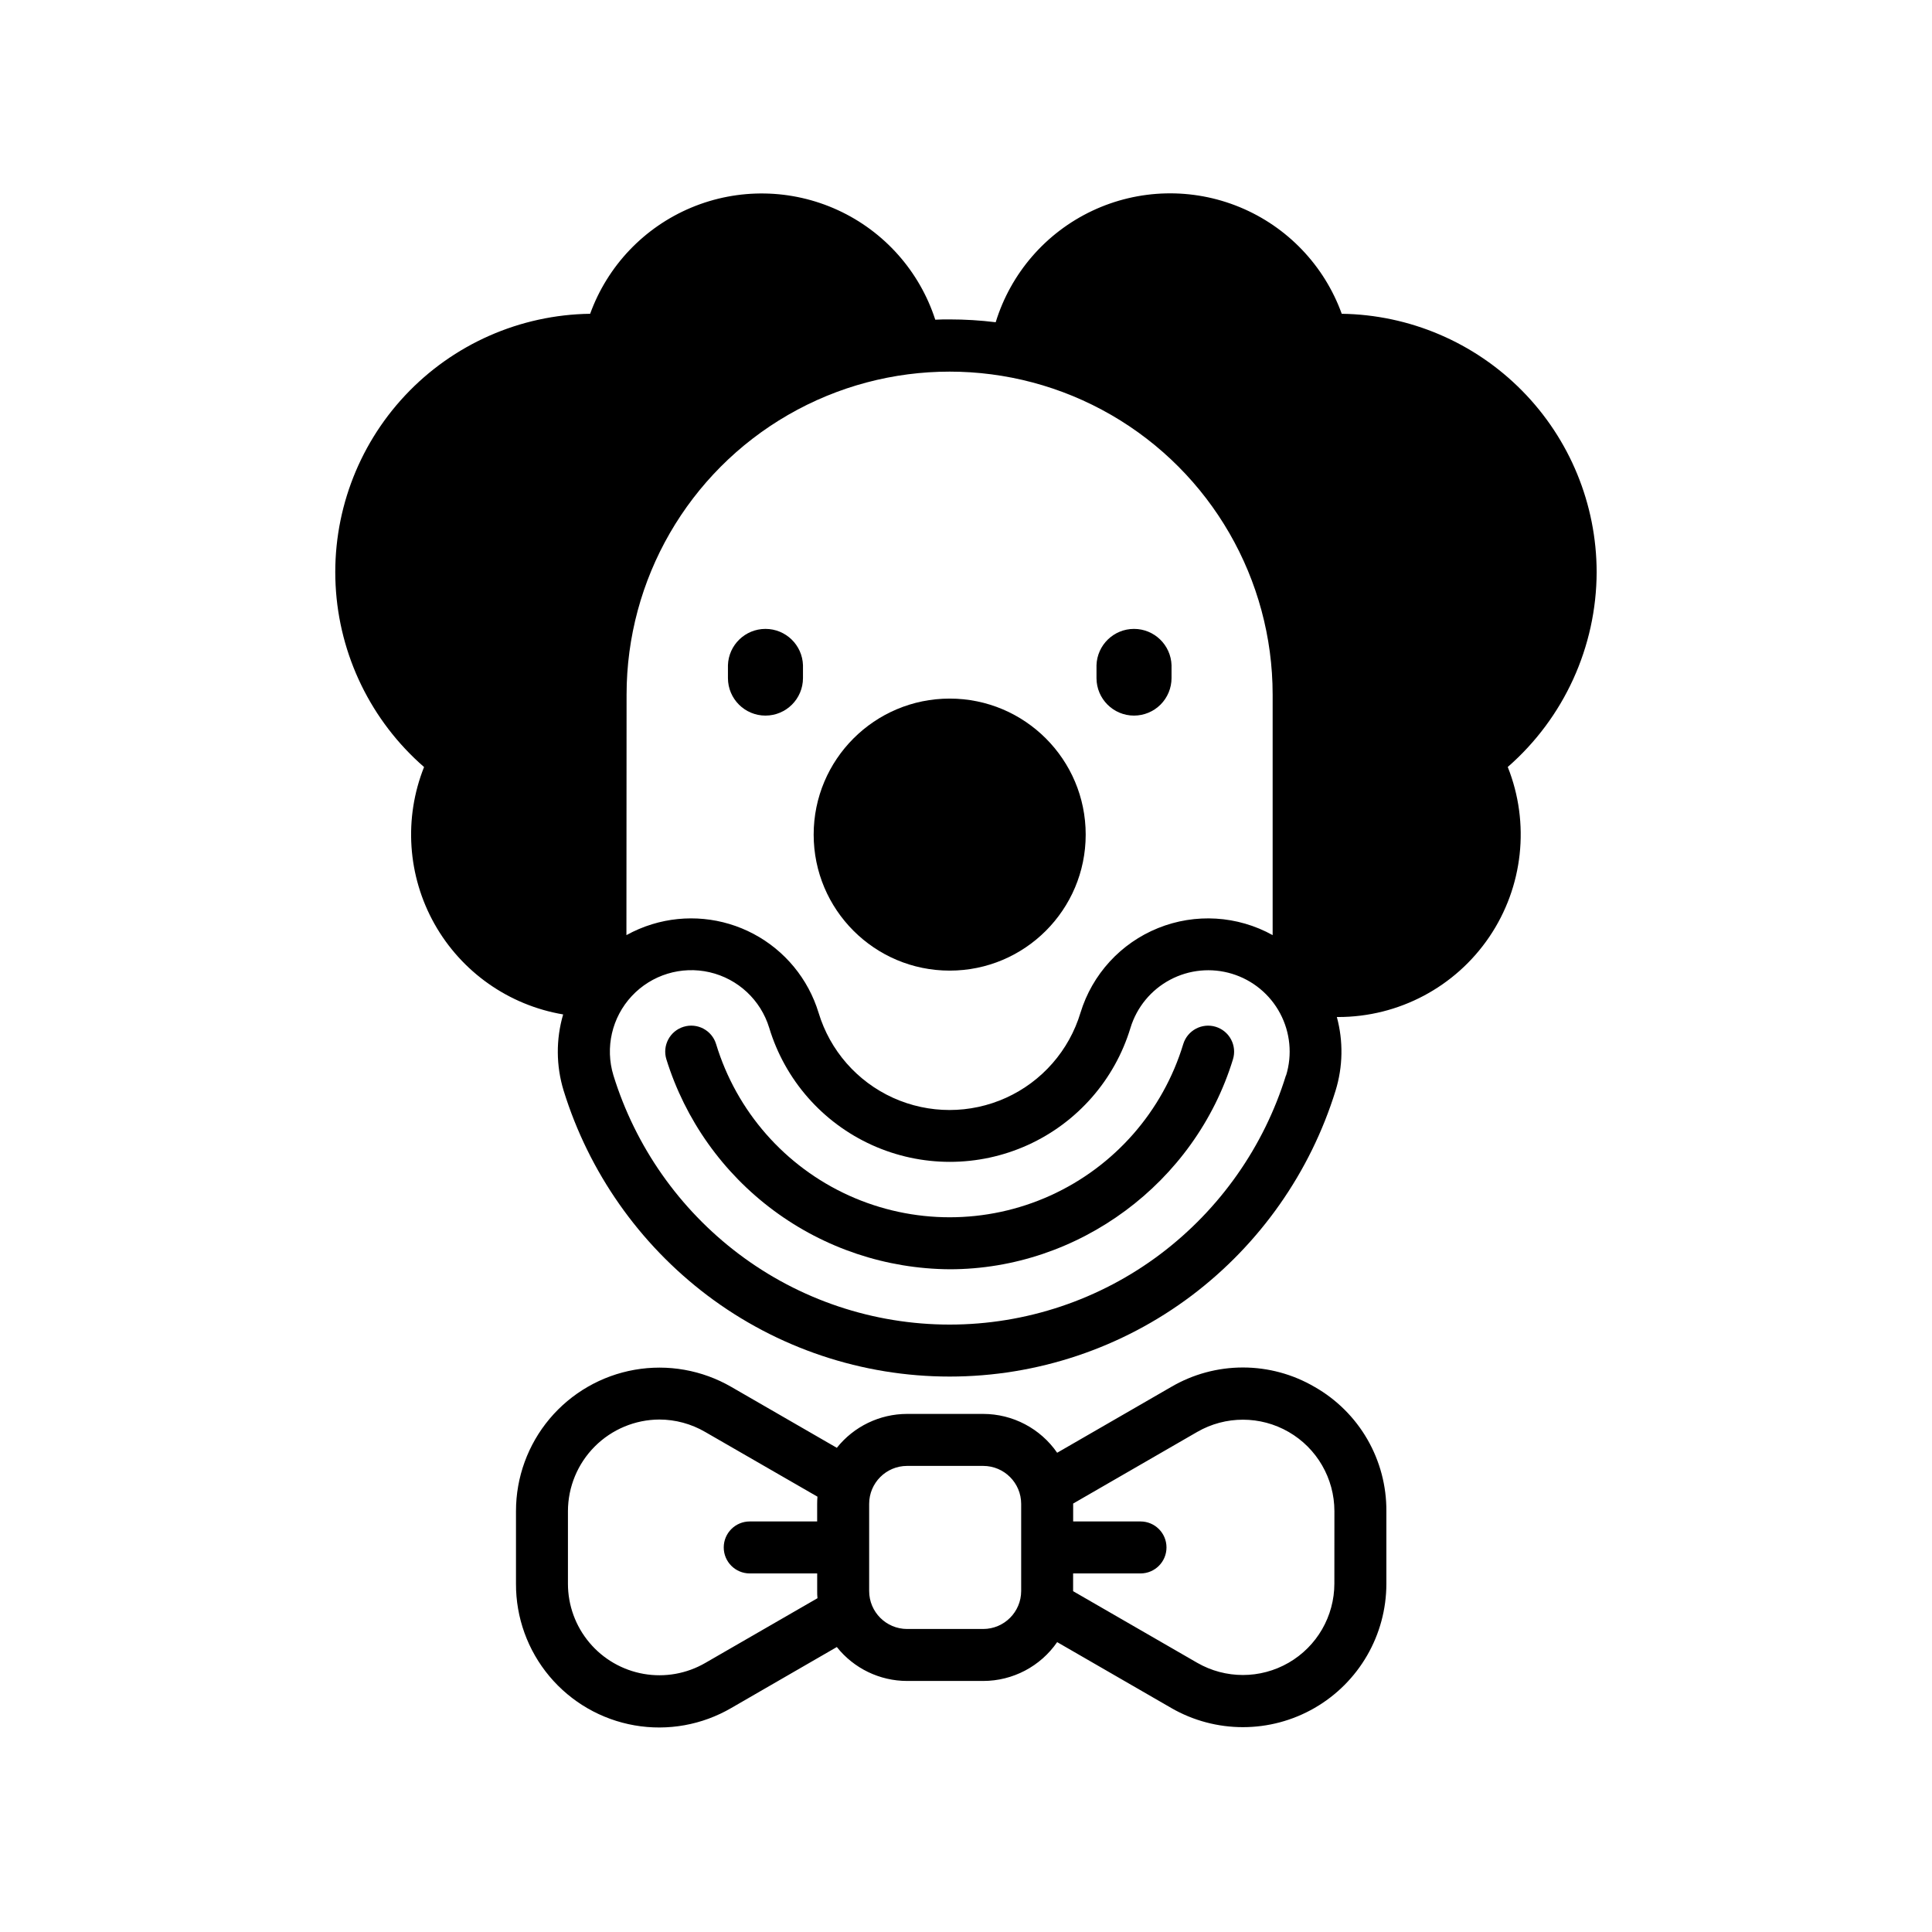
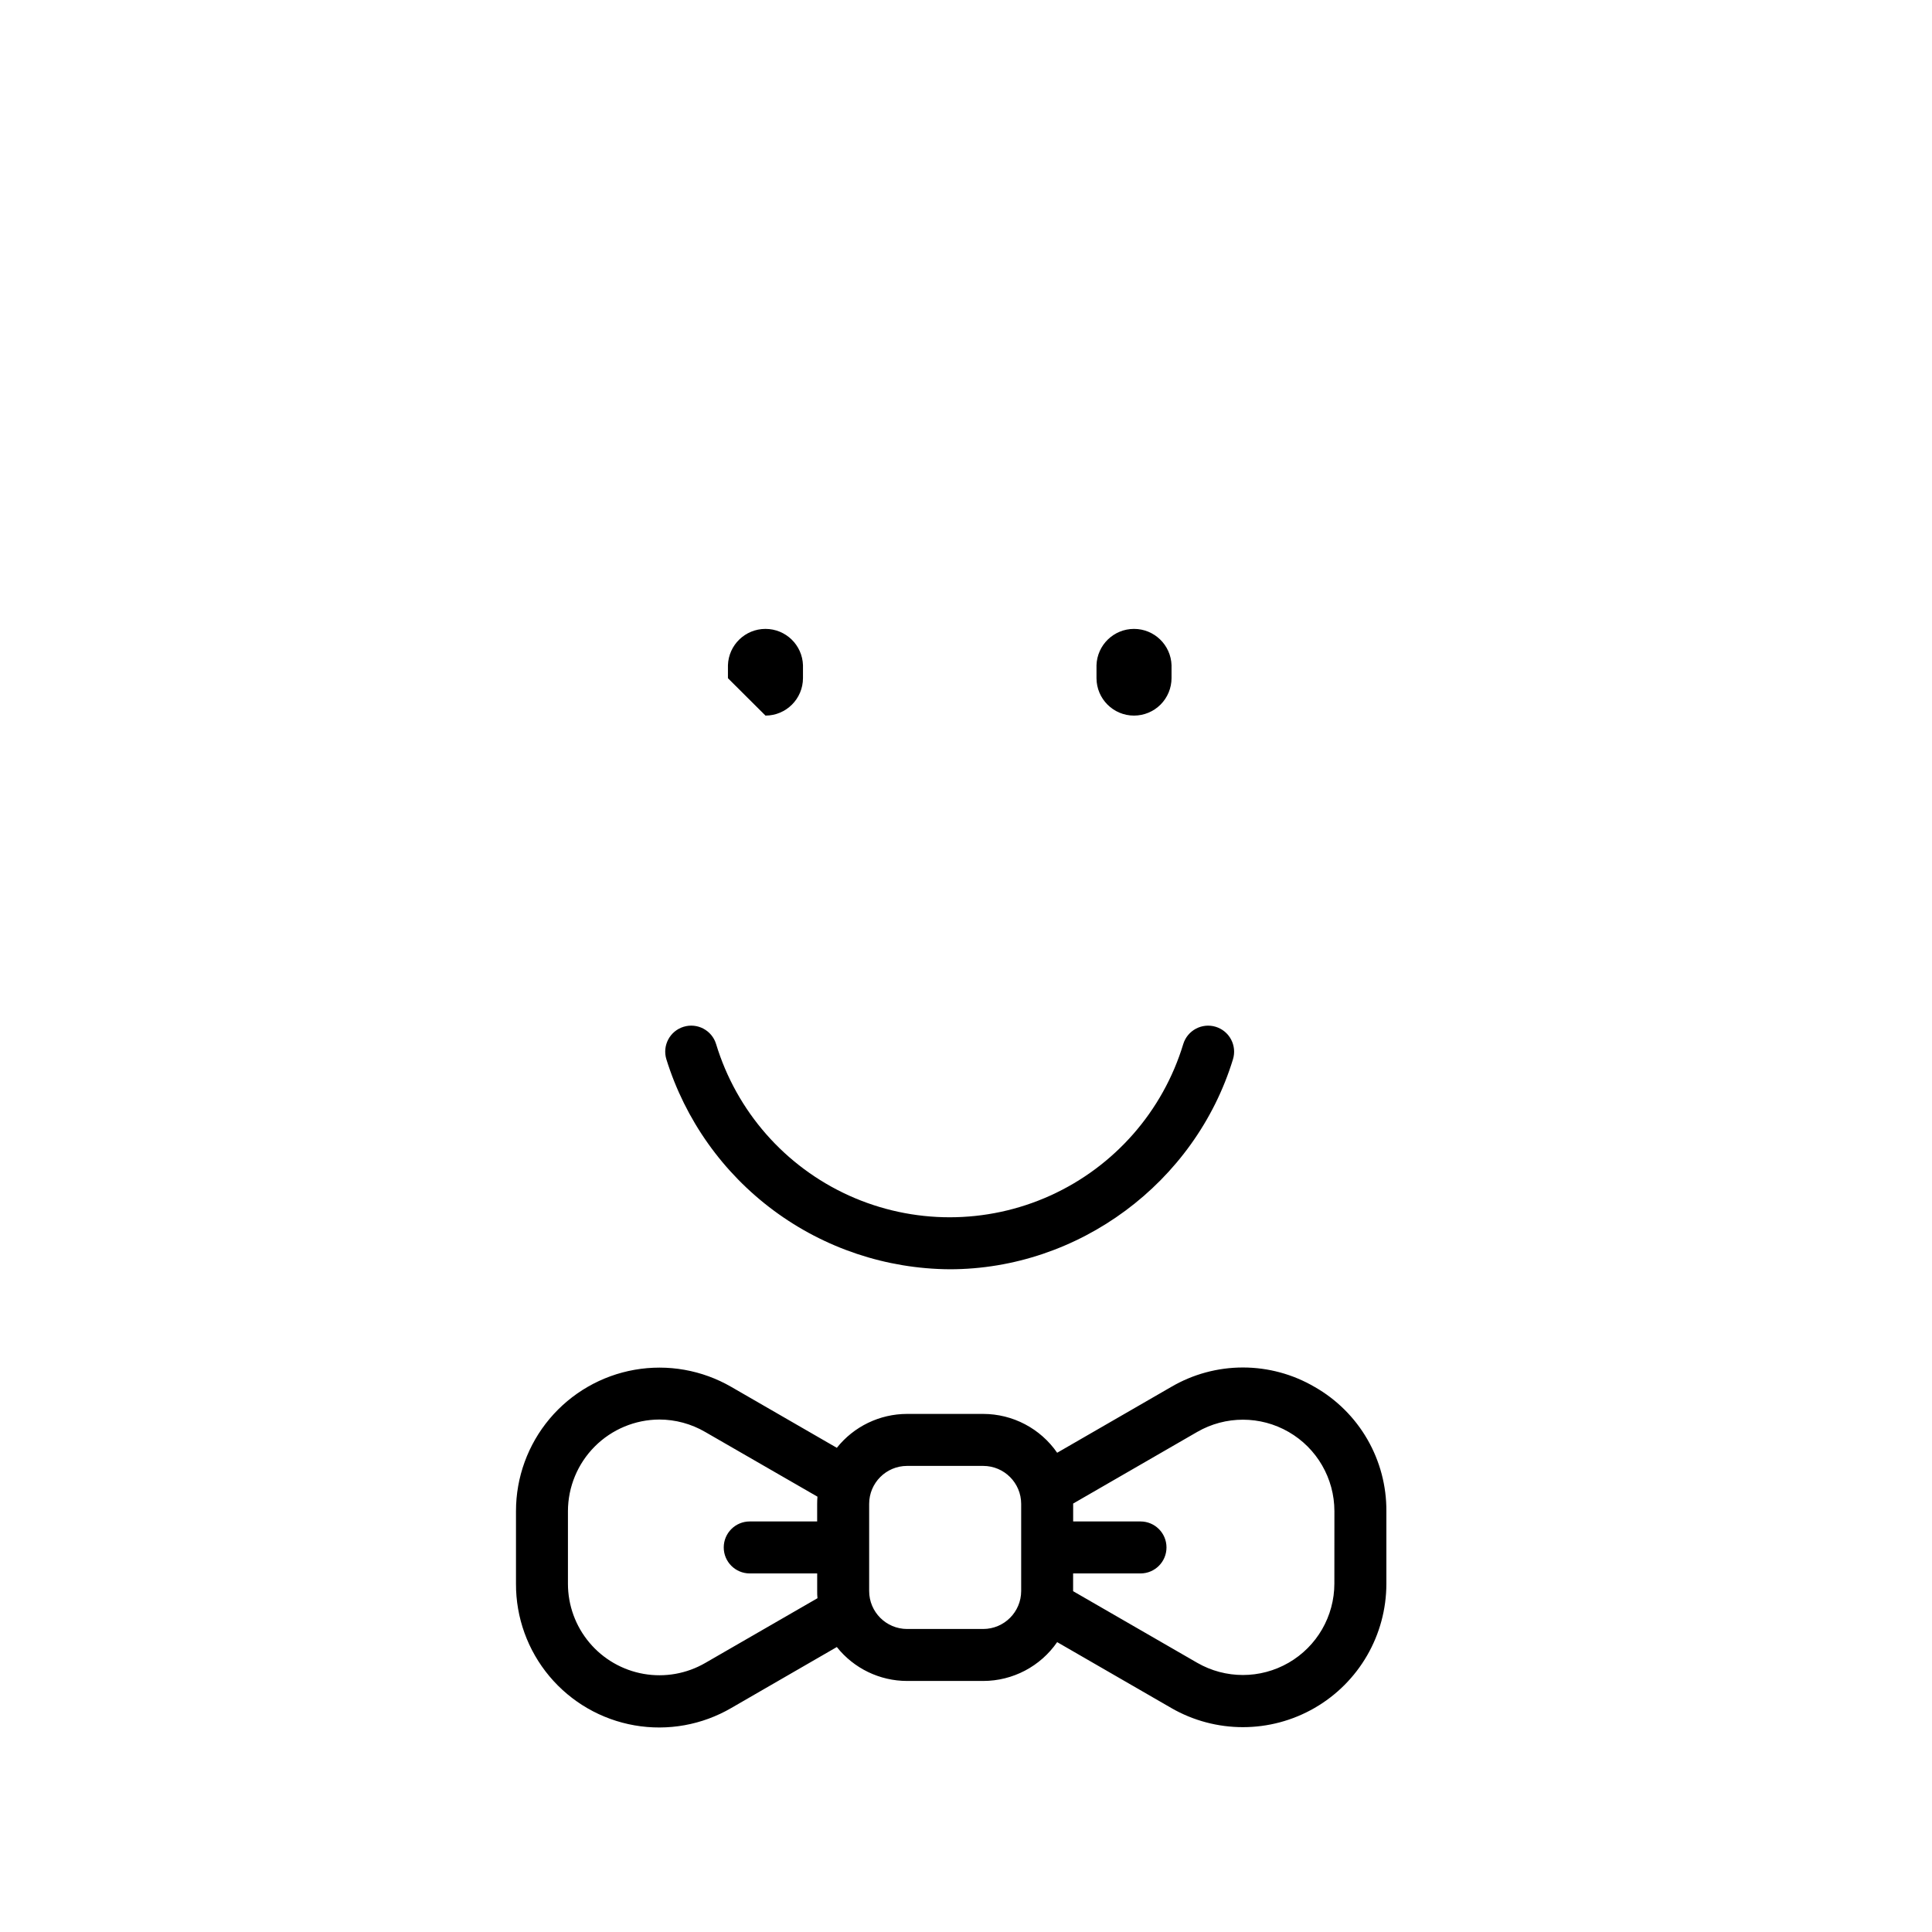
<svg xmlns="http://www.w3.org/2000/svg" fill="#000000" width="800px" height="800px" version="1.1" viewBox="144 144 512 512">
  <g>
-     <path d="m431.72 365.18c0 19.906-16.137 36.043-36.043 36.043s-36.047-16.137-36.047-36.043 16.141-36.047 36.047-36.047 36.043 16.141 36.043 36.047" />
-     <path d="m567.13 295.62c-0.02-17.996-7.113-35.262-19.754-48.07-12.637-12.809-29.805-20.137-47.801-20.395-4.629-12.801-14.438-23.059-27.02-28.254-12.582-5.195-26.77-4.848-39.082 0.957-12.312 5.805-21.605 16.527-25.605 29.539-4.051-0.5-8.129-0.75-12.211-0.75-1.27 0-2.539 0-3.797 0.078l-0.004 0.004c-4.164-12.863-13.527-23.398-25.812-29.043-12.289-5.644-26.375-5.887-38.852-0.668-12.473 5.219-22.191 15.422-26.797 28.137-18.602 0.25-36.297 8.059-49.023 21.625-12.723 13.57-19.379 31.734-18.434 50.309 0.945 18.578 9.406 35.973 23.441 48.184-5.406 13.566-4.387 28.852 2.769 41.586 7.16 12.73 19.688 21.543 34.09 23.977-1.93 6.598-1.883 13.617 0.129 20.191 6.699 21.629 20.02 40.613 38.082 54.27 18.496 13.957 41.035 21.508 64.207 21.508s45.711-7.551 64.207-21.508c18.059-13.66 31.379-32.641 38.078-54.27 1.953-6.34 2.07-13.102 0.336-19.504h0.363c16.035 0 31.031-7.949 40.031-21.219 9-13.273 10.832-30.145 4.898-45.043 14.918-13.02 23.504-31.84 23.559-51.641zm-257.08 32.473c0-30.586 16.316-58.848 42.805-74.141 26.488-15.289 59.121-15.289 85.609 0 26.484 15.293 42.801 43.555 42.801 74.141v63.723c-9.32-5.172-20.48-5.856-30.367-1.863-9.883 3.992-17.438 12.234-20.555 22.43-3.016 10.008-10.207 18.223-19.727 22.543-9.52 4.316-20.438 4.316-29.957 0-9.516-4.32-16.707-12.535-19.727-22.543-2.734-8.965-8.926-16.477-17.203-20.875-8.277-4.398-17.969-5.324-26.93-2.574-2.356 0.723-4.633 1.691-6.789 2.883zm174.74 100.9c-5.84 18.855-17.453 35.398-33.199 47.301-16.105 12.16-35.734 18.734-55.918 18.734-20.18 0-39.809-6.574-55.914-18.734-15.746-11.898-27.355-28.445-33.191-47.301-2.254-7.371-0.402-15.387 4.859-21.027 5.258-5.637 13.125-8.043 20.637-6.309 7.516 1.738 13.531 7.348 15.785 14.723 4.172 13.793 14.094 25.113 27.219 31.062 13.125 5.949 28.18 5.949 41.305 0 13.121-5.949 23.043-17.27 27.219-31.062 1.672-5.469 5.449-10.051 10.5-12.734 5.051-2.684 10.957-3.25 16.426-1.578 5.469 1.672 10.051 5.449 12.734 10.5 2.684 5.047 3.254 10.957 1.578 16.426z" />
    <path d="m466.18 416.11c-3.637-1.109-7.484 0.934-8.602 4.566-5.406 17.828-18.238 32.457-35.207 40.148-16.965 7.688-36.426 7.688-53.395 0-16.969-7.691-29.797-22.32-35.207-40.148-1.113-3.637-4.965-5.684-8.602-4.57-3.641 1.113-5.688 4.969-4.574 8.605 4.988 16.043 14.953 30.086 28.449 40.09 13.5 10.008 29.832 15.457 46.633 15.566 34.176 0 65.051-22.887 75.078-55.656 0.535-1.746 0.352-3.637-0.508-5.246-0.855-1.613-2.32-2.82-4.066-3.356z" />
-     <path d="m346.86 333.64c5.488-0.004 9.938-4.457 9.938-9.949v-3.394c-0.168-5.367-4.57-9.633-9.941-9.633-5.375 0-9.777 4.266-9.945 9.633v3.434c0.023 5.481 4.469 9.91 9.949 9.91z" />
+     <path d="m346.86 333.64c5.488-0.004 9.938-4.457 9.938-9.949v-3.394c-0.168-5.367-4.57-9.633-9.941-9.633-5.375 0-9.777 4.266-9.945 9.633v3.434z" />
    <path d="m444.52 333.64c2.637 0 5.168-1.047 7.035-2.914 1.863-1.863 2.914-4.394 2.914-7.035v-3.394c-0.172-5.367-4.574-9.633-9.945-9.633-5.371 0-9.773 4.266-9.941 9.633v3.434c0.02 5.477 4.461 9.906 9.938 9.91z" />
    <path d="m492.39 511.55c-5.766-3.375-12.324-5.152-19.008-5.152-6.68 0-13.238 1.777-19.004 5.152l-30.219 17.445c-4.449-6.438-11.773-10.285-19.602-10.293h-20.164c-7.25 0.004-14.109 3.312-18.625 8.984l-27.957-16.137c-7.742-4.481-16.816-6.09-25.625-4.543-8.812 1.547-16.793 6.152-22.547 13-5.75 6.852-8.902 15.512-8.898 24.457v19.238c-0.039 8.961 3.098 17.645 8.848 24.512 5.75 6.871 13.746 11.484 22.574 13.023 8.824 1.539 17.91-0.094 25.648-4.609l27.957-16.148c4.516 5.676 11.371 8.988 18.625 8.992h20.164c7.828-0.004 15.152-3.852 19.602-10.293l30.219 17.445v0.004c11.762 6.785 26.254 6.785 38.012-0.008 11.762-6.789 19.008-19.336 19.012-32.918v-19.238c0.039-6.68-1.703-13.25-5.043-19.035-3.34-5.785-8.164-10.574-13.969-13.879zm-149.7 49.426h17.871v4.656c0 0.641 0 1.277 0.078 1.91l-29.719 17.148c-4.938 2.863-10.727 3.894-16.348 2.906-5.621-0.984-10.715-3.922-14.383-8.293-3.672-4.367-5.68-9.895-5.68-15.602v-19.238c0.016-6.426 2.574-12.586 7.113-17.133 4.543-4.547 10.699-7.117 17.125-7.141 4.258 0.012 8.441 1.145 12.121 3.285l29.766 17.16c-0.051 0.629-0.078 1.258-0.078 1.91v4.656h-17.867c-3.805 0-6.891 3.082-6.891 6.887s3.086 6.887 6.891 6.887zm71.93 4.656c-0.004 5.555-4.508 10.059-10.066 10.066h-20.164c-5.555-0.008-10.055-4.512-10.055-10.066v-23.086c0-5.555 4.5-10.062 10.055-10.066h20.164c5.559 0.004 10.062 4.508 10.066 10.066zm83-1.969c-0.004 8.656-4.625 16.656-12.125 20.984-7.496 4.328-16.734 4.328-24.234 0.004l-32.875-18.973v-0.09-4.613h17.859c3.805 0 6.887-3.082 6.887-6.887s-3.082-6.887-6.887-6.887h-17.848v-4.656-0.09l32.875-18.98c7.5-4.324 16.734-4.324 24.234 0.004 7.496 4.328 12.117 12.328 12.125 20.984z" />
  </g>
</svg>